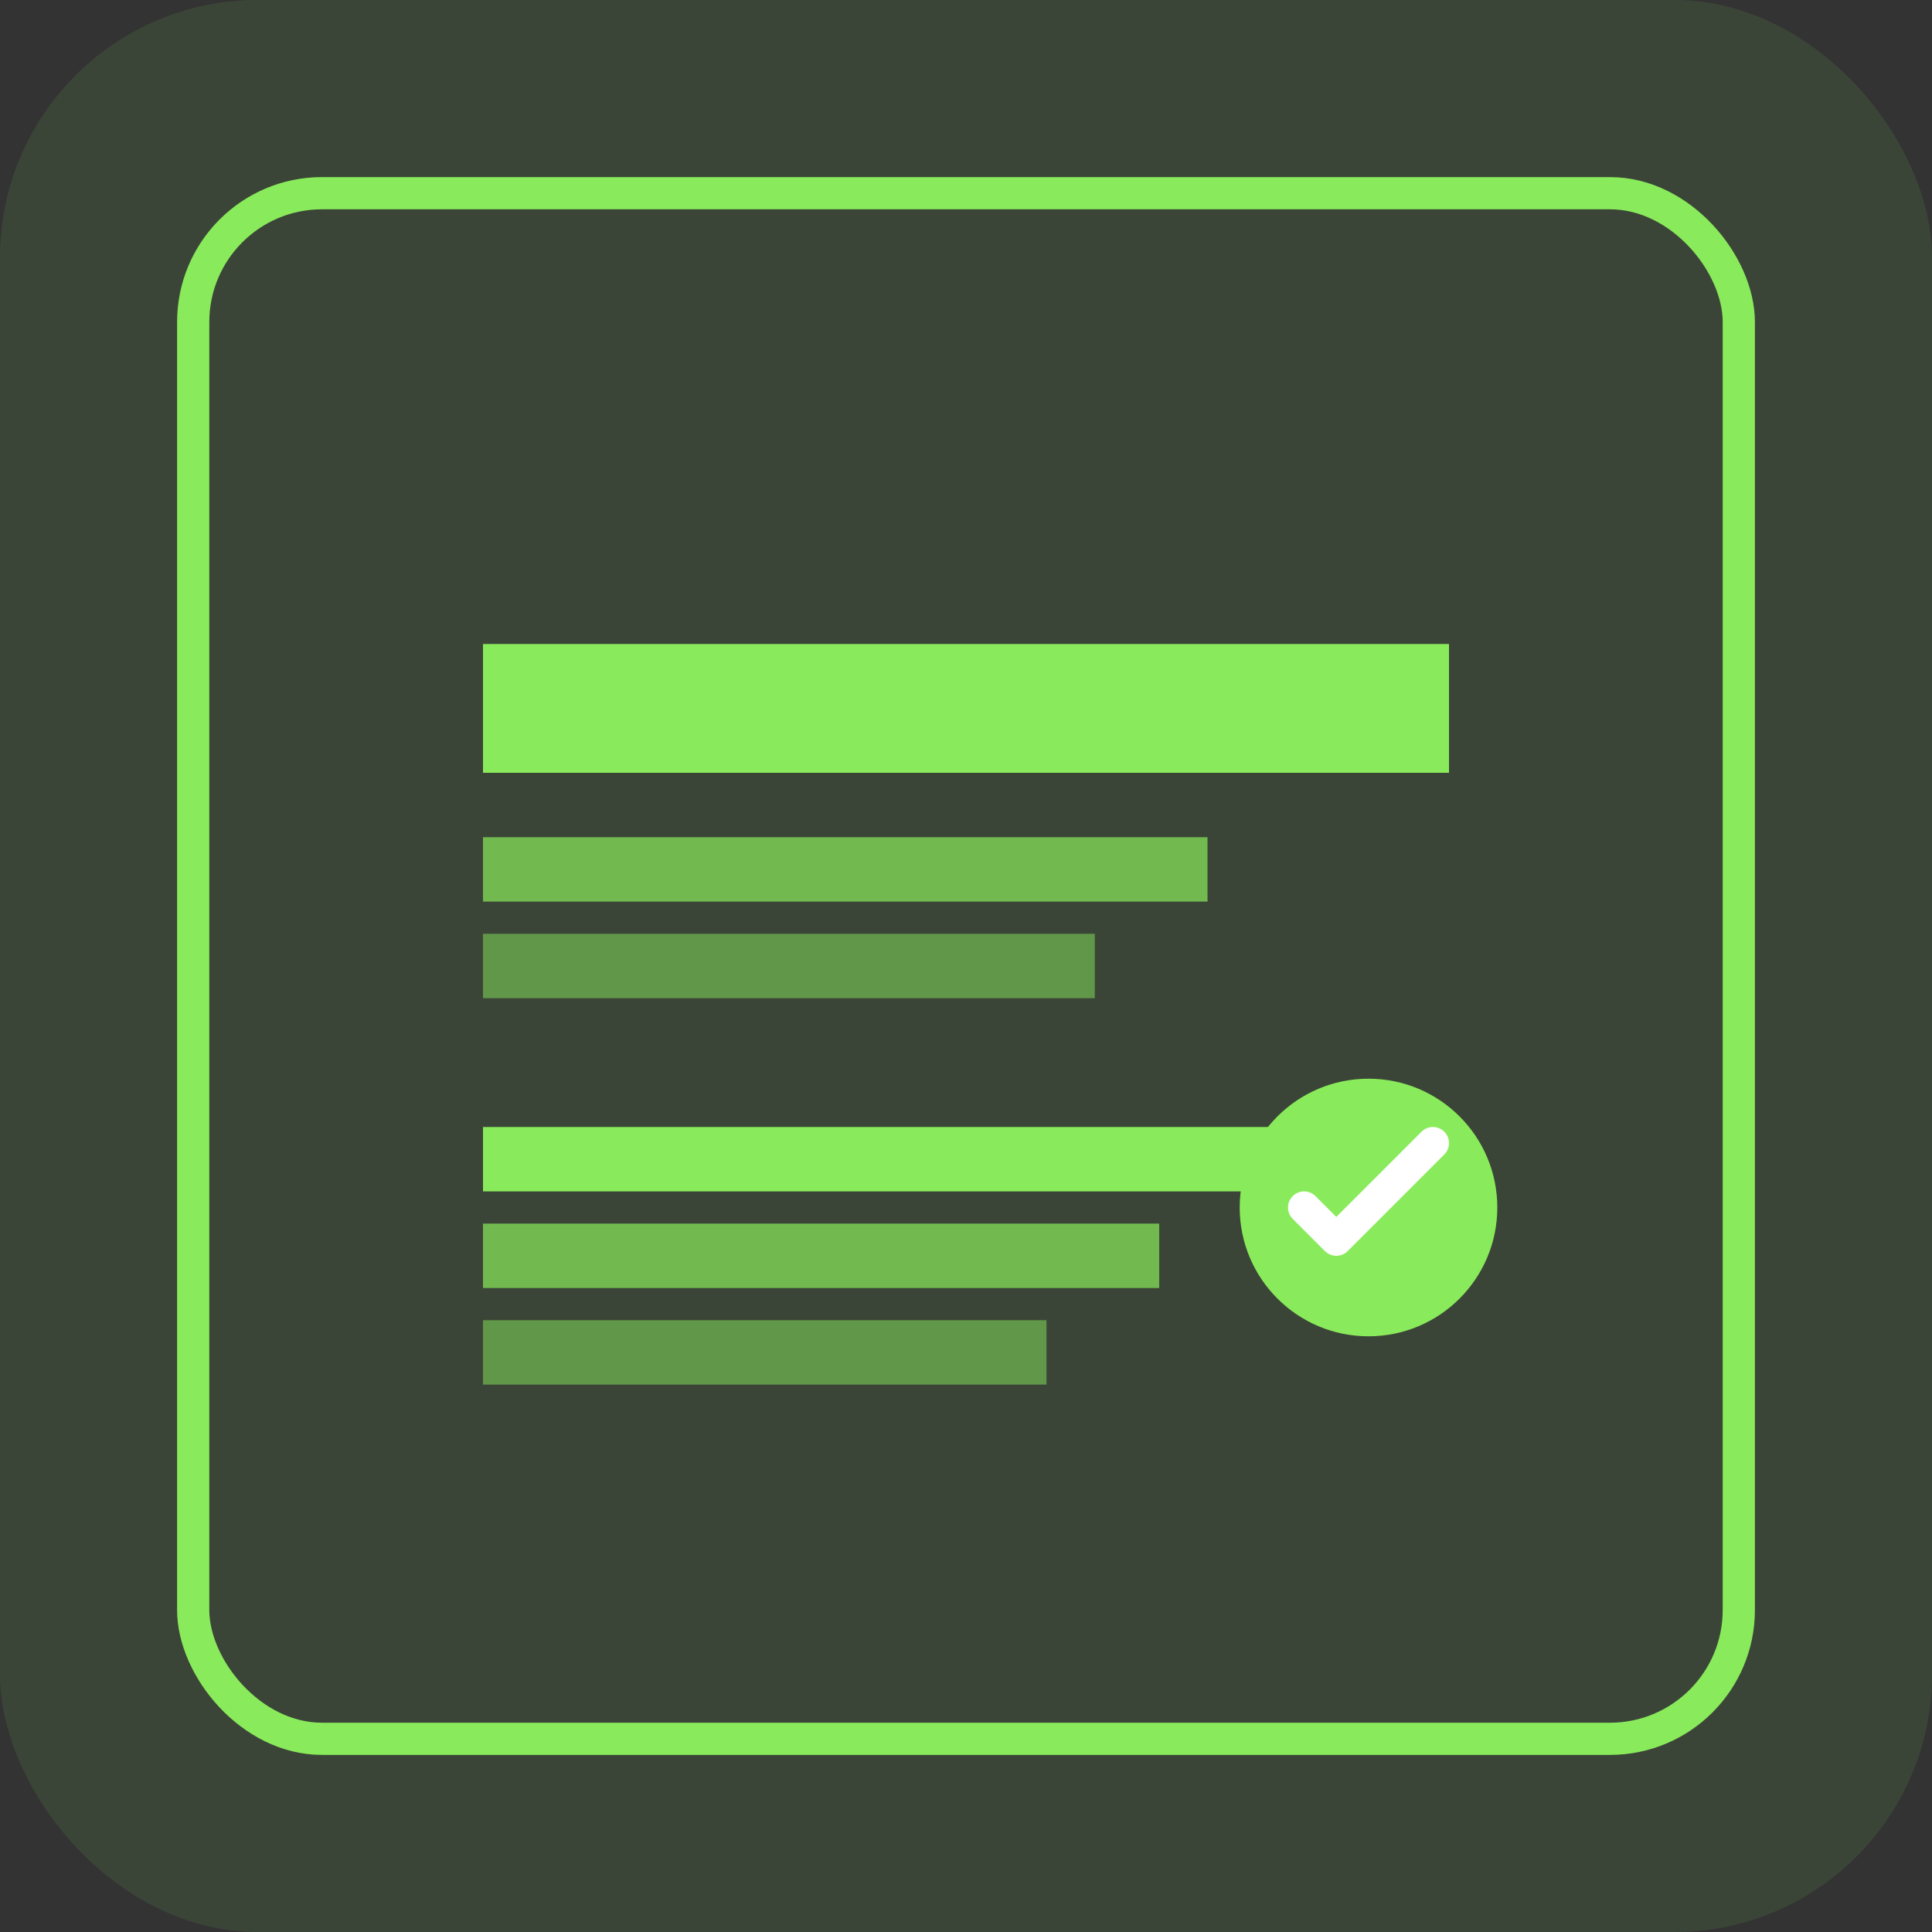
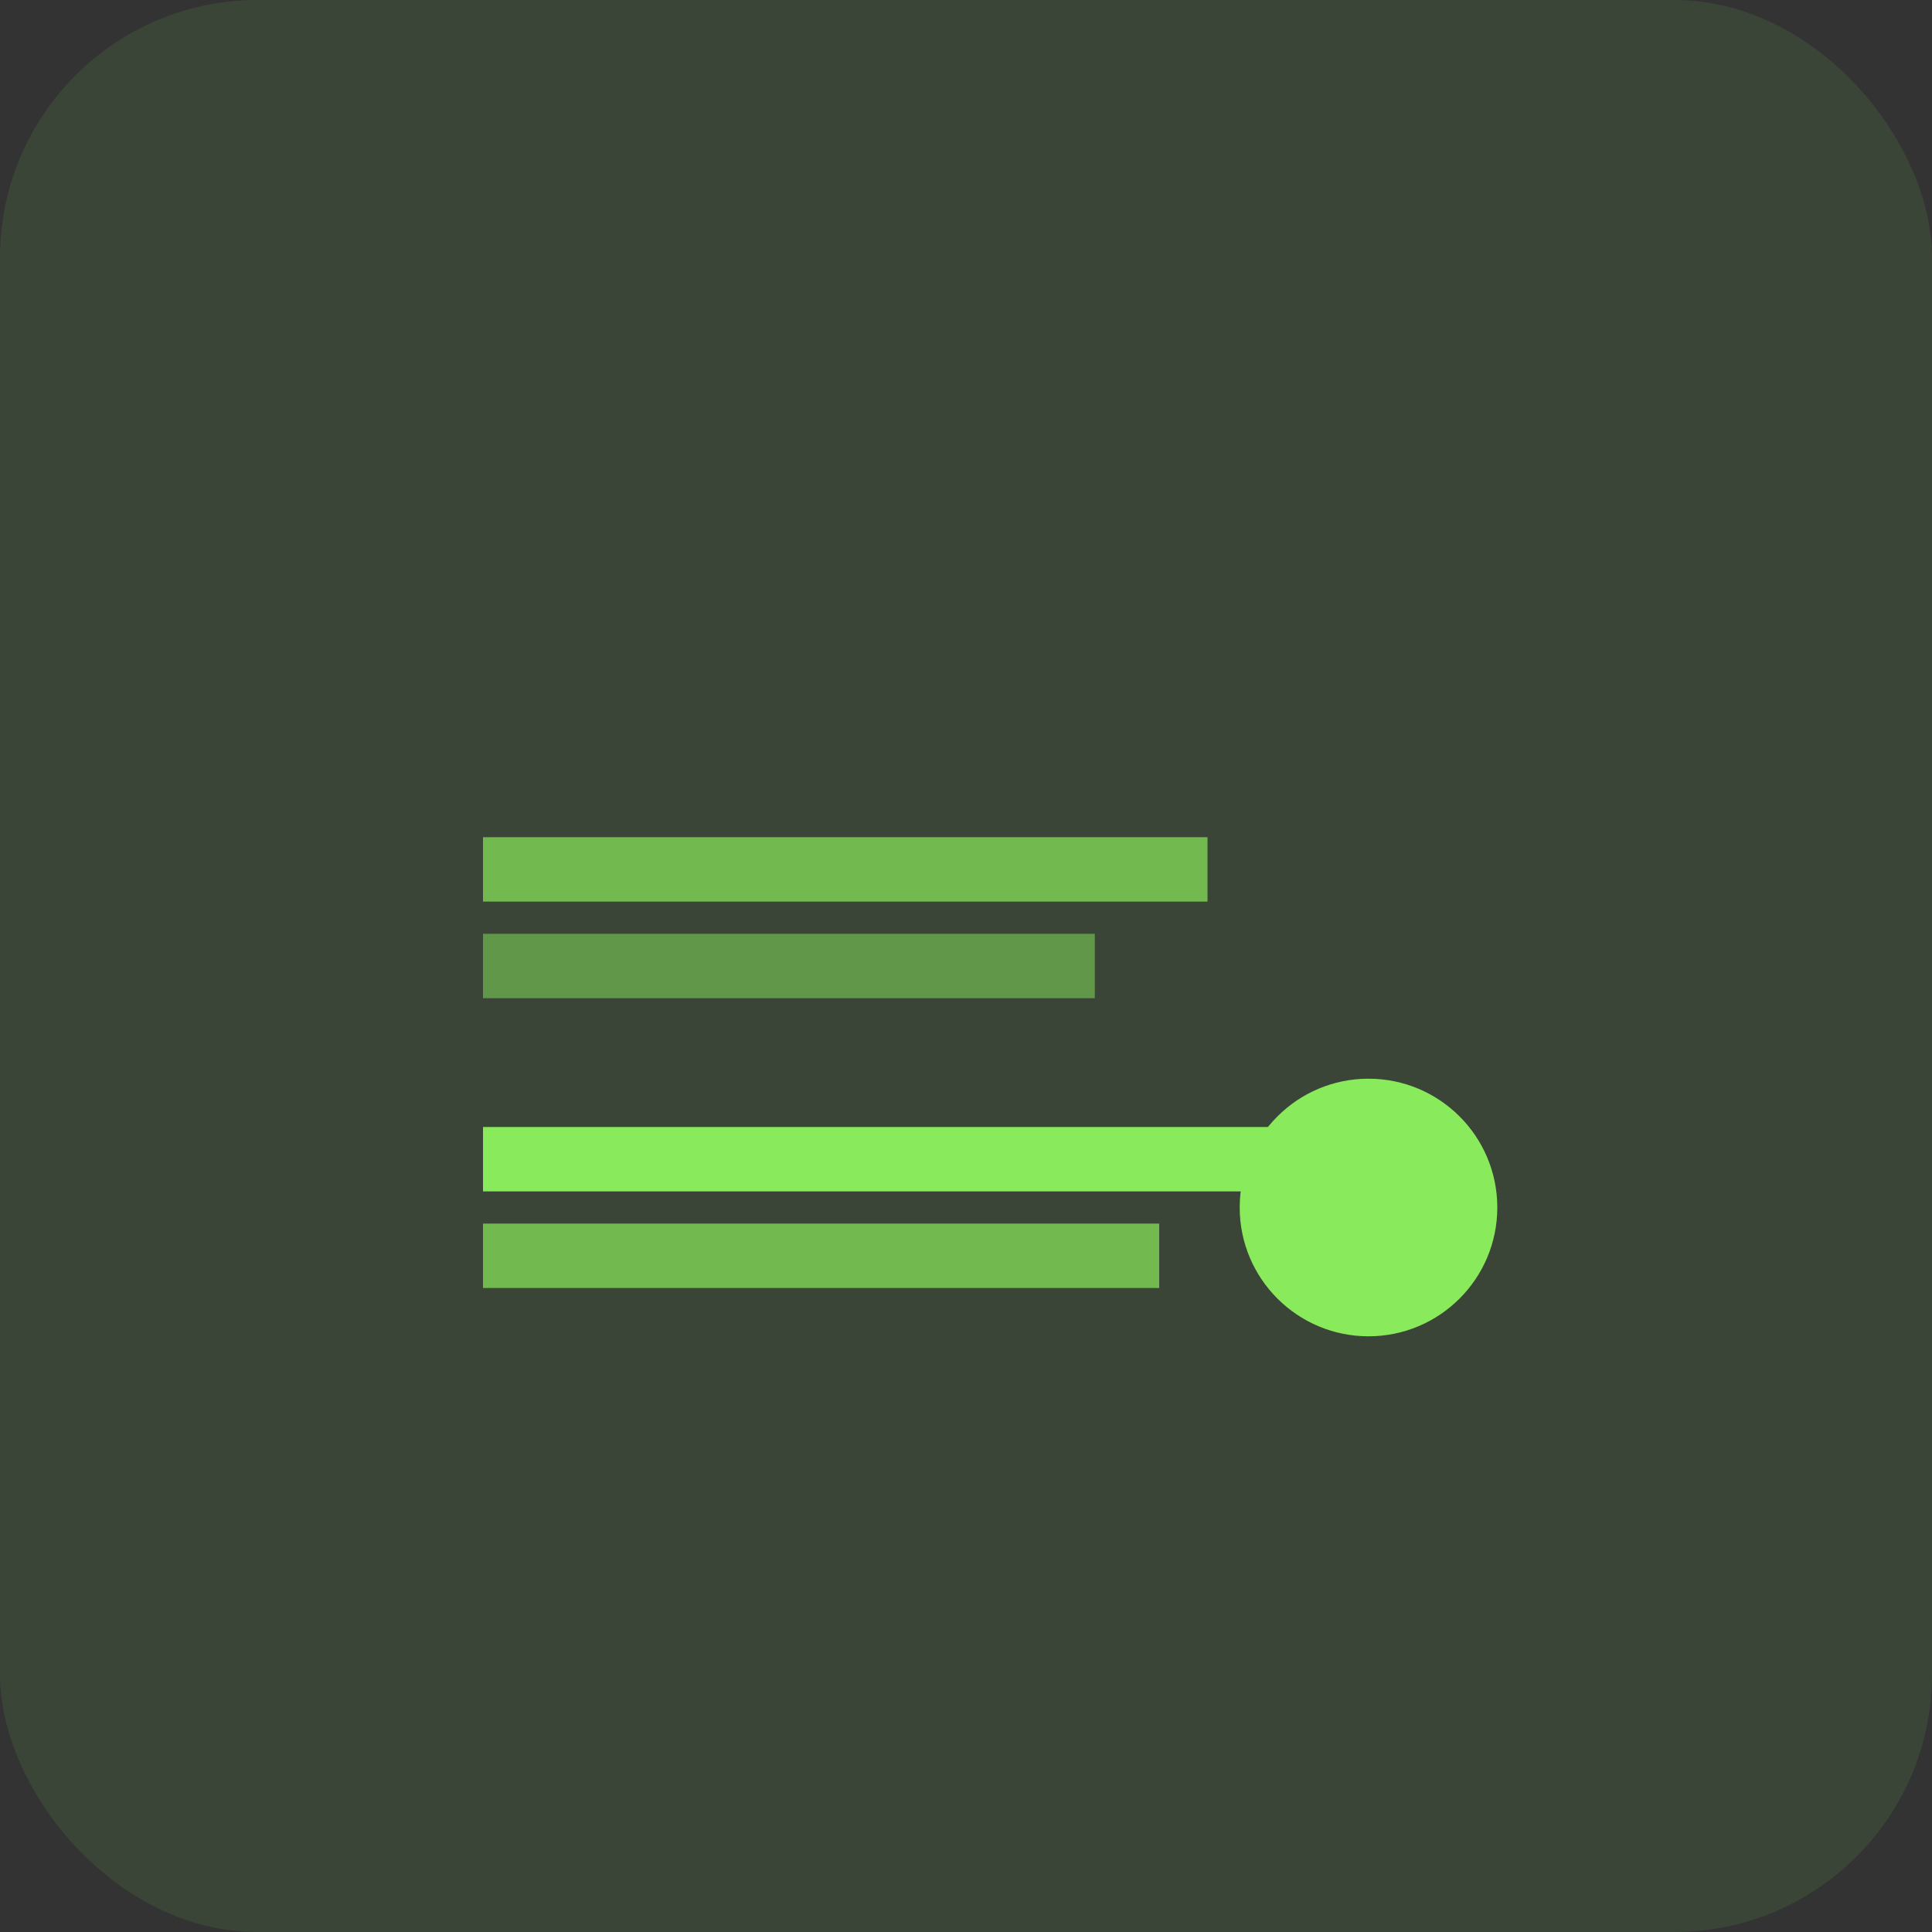
<svg xmlns="http://www.w3.org/2000/svg" width="120" height="120" viewBox="0 0 120 120" fill="none">
  <rect x="0" y="0" width="120" height="120" fill="#333333" stroke="none" />
  <rect width="120" height="120" rx="16" fill="#89EB5B" fill-opacity="0.1" />
-   <rect x="12" y="12" width="96" height="96" rx="8" stroke="#89EB5B" stroke-width="2" />
-   <path d="M30 40h60v8H30v-8z" fill="#89EB5B" />
  <path d="M30 52h45v4H30v-4z" fill="#89EB5B" fill-opacity="0.7" />
  <path d="M30 58h38v4H30v-4z" fill="#89EB5B" fill-opacity="0.5" />
  <path d="M30 70h52v4H30v-4z" fill="#89EB5B" />
  <path d="M30 76h42v4H30v-4z" fill="#89EB5B" fill-opacity="0.7" />
-   <path d="M30 82h35v4H30v-4z" fill="#89EB5B" fill-opacity="0.5" />
  <circle cx="85" cy="75" r="8" fill="#89EB5B" />
-   <path d="M81 75l2 2 6-6" stroke="white" stroke-width="2" stroke-linecap="round" stroke-linejoin="round" />
</svg>